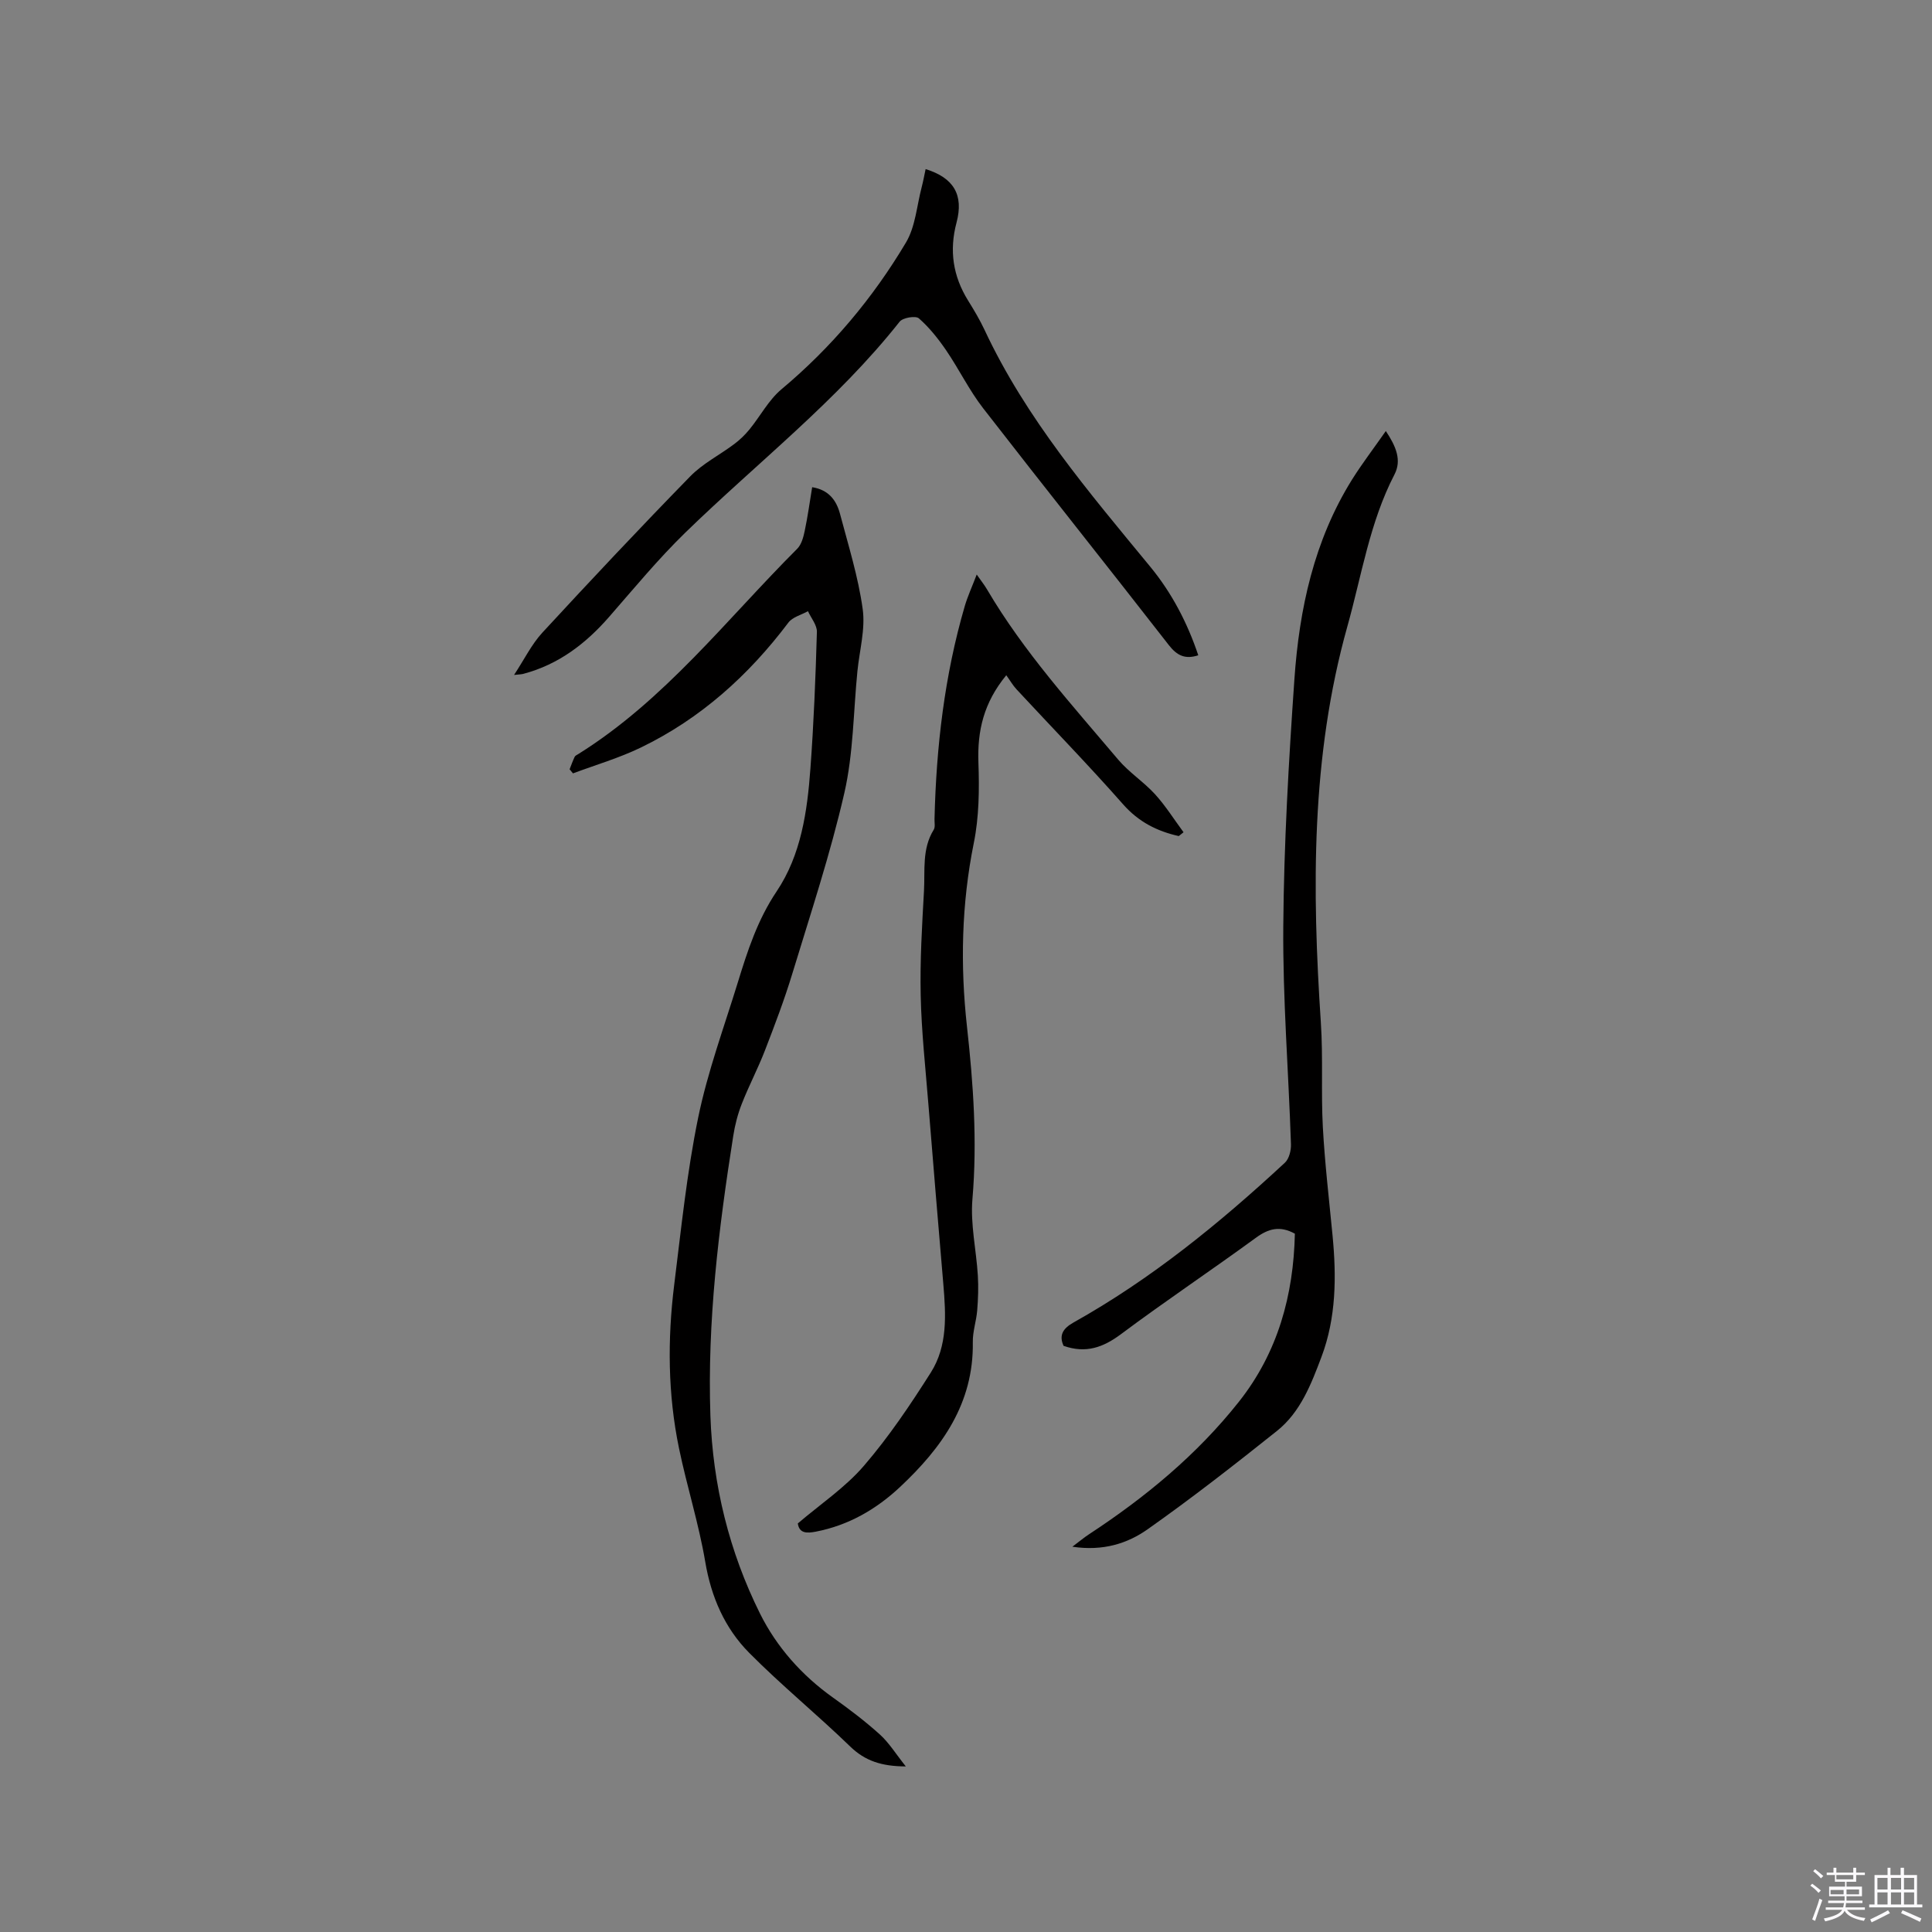
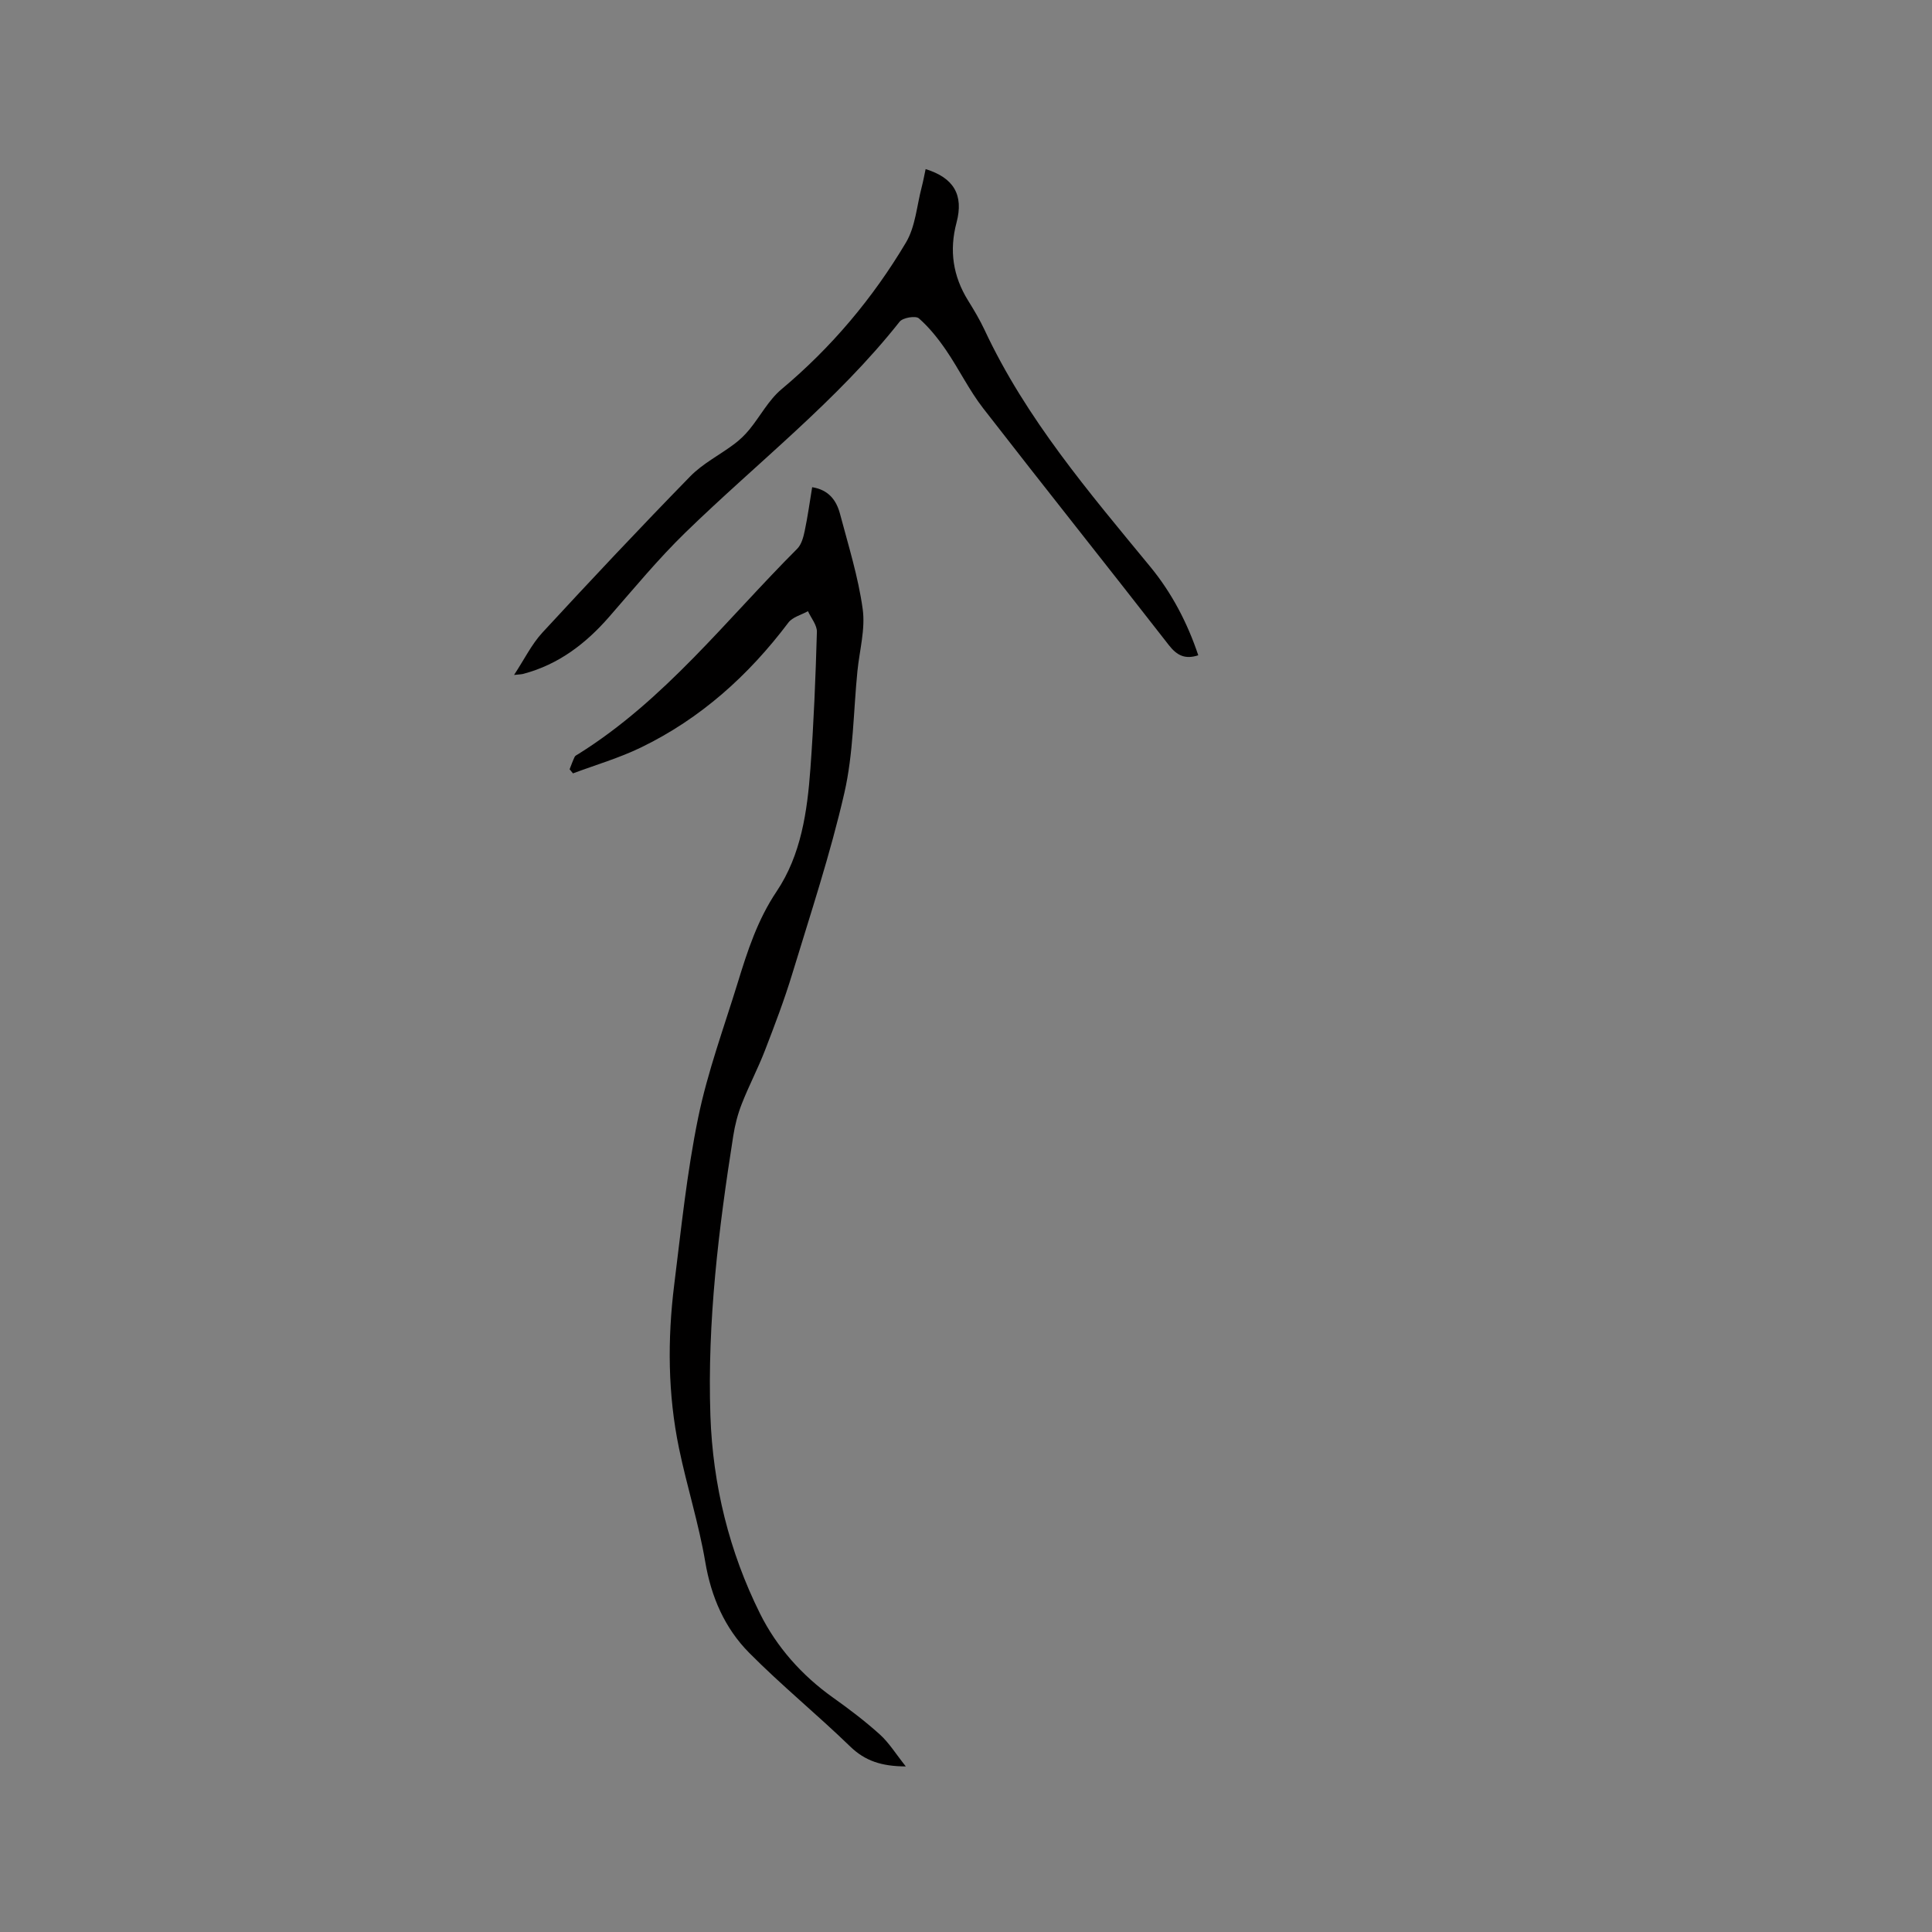
<svg xmlns="http://www.w3.org/2000/svg" enable-background="new 0 0 400 400" viewBox="0 0 400 400">
  <rect x="0" y="0" width="400" height="400" fill="#808080" stroke="none" />
-   <path d="m374.8 390.4.4-.4c.7.5 1.3 1 1.8 1.4l-.5.5c-.5-.6-1.1-1.1-1.7-1.5zm1 7.3-.6-.3c.5-1.4 1.1-2.8 1.5-4.3.2.1.4.2.6.3-.5 1.3-1 2.8-1.5 4.3zm-.4-10.3.4-.4c.4.3 1 .8 1.7 1.4l-.5.5c-.4-.5-1-1-1.6-1.5zm2.5.3h1.7v-1h.6v1h3.5v-1h.6v1h1.8v.5h-1.8v1.4h-2v1h3.2v2h-3.2v.9h3.3v.5h-3.4c0 .3-.1.6-.1.9h4v.5h-3.7c.7.9 1.9 1.5 3.8 1.7-.1.2-.2.4-.3.6-2.1-.4-3.5-1.1-4-2.1-.4 1-1.8 1.7-4 2.2-.1-.2-.2-.4-.3-.6 2.1-.4 3.4-1 3.8-1.8h-3.4v-.5h3.6c.1-.3.1-.6.2-.9h-3.3v-.5h3.4c0-.3 0-.6 0-.9h-3.2v-2h3.3v-1h-2.1v-1.4h-1.7v-.5zm1.1 3.5v1h2.7c0-.3 0-.4 0-.4 0-.1 0-.2 0-.2 0-.1 0-.2 0-.3h-2.7zm1.2-3v.9h3.5v-.9zm4.7 3h-2.6v.6.4h2.6z" fill="#fbfafc" />
-   <path d="m393.6 386.7h.6v1.5h2.7v6.1h1.1v.6h-11v-.6h1.1v-6.1h2.7v-1.5h.6v1.5h2.1v-1.5zm-2.7 8.8.4.6c-1.2.6-2.5 1.3-3.8 1.9-.1-.2-.2-.4-.3-.6 1.2-.6 2.5-1.2 3.7-1.9zm-2.2-6.7v2.4h2.1v-2.4zm0 3v2.5h2.1v-2.5zm2.8-3v2.4h2.1v-2.4zm0 3v2.5h2.1v-2.5zm6 6.1c-1.4-.7-2.7-1.3-3.9-1.8l.3-.6c1.5.6 2.7 1.2 3.9 1.7zm-1.2-9.1h-2.1v2.4h2.1zm-2.1 3v2.5h2.1v-2.5z" fill="#fbfafc" />
  <g fill="#010000">
    <path d="m187.54 365.72c-5.01-.02-8.43-1.14-11.5-4.11-6.83-6.62-14.24-12.66-20.93-19.41-5.07-5.12-7.87-11.56-9.1-18.86-1.34-7.91-3.8-15.62-5.43-23.49-2.32-11.2-2.4-22.55-.99-33.87 1.44-11.56 2.62-23.2 4.96-34.59 1.95-9.49 5.35-18.7 8.21-28 2.01-6.55 4.09-12.96 8.03-18.83 5.07-7.55 6.35-16.55 7-25.47.69-9.4 1.07-18.83 1.34-28.26.04-1.41-1.2-2.86-1.85-4.29-1.38.77-3.19 1.21-4.06 2.37-8.24 10.93-18.17 19.87-30.52 25.85-4.5 2.18-9.37 3.6-14.07 5.36-.23-.28-.47-.57-.7-.85.34-.86.65-1.74 1.05-2.58.12-.25.48-.4.75-.57 17.9-11.18 30.67-27.85 45.32-42.5.88-.88 1.28-2.38 1.55-3.67.63-2.97 1.04-5.99 1.55-9.08 3.43.54 5.02 2.73 5.76 5.5 1.73 6.54 3.78 13.06 4.7 19.72.58 4.16-.66 8.56-1.09 12.86-.84 8.43-.83 17.05-2.71 25.24-2.9 12.65-7.01 25.03-10.79 37.46-1.63 5.36-3.63 10.61-5.65 15.84-1.44 3.73-3.32 7.29-4.78 11.02-.84 2.13-1.43 4.41-1.78 6.68-3.02 19.18-5.39 38.44-4.73 57.9.49 14.35 3.9 28.18 10.28 41 3.43 6.89 8.64 12.78 15.08 17.36 3.36 2.39 6.67 4.9 9.73 7.66 1.92 1.74 3.31 4.03 5.37 6.61z" />
-     <path d="m286.92 89.24c2.15 3.23 3.31 6.06 1.79 9-5.14 9.92-6.79 20.9-9.76 31.48-7.55 26.95-7.31 54.43-5.48 82.03.48 7.18.02 14.42.41 21.61.41 7.49 1.29 14.96 2.01 22.44.82 8.52.76 17.02-2.29 25.12-2.12 5.62-4.34 11.44-9.21 15.33-8.76 6.99-17.61 13.9-26.77 20.36-4.18 2.95-9.22 4.58-15.6 3.62 1.56-1.17 2.46-1.93 3.44-2.57 11.68-7.66 22.38-16.49 31.07-27.48 8.05-10.18 11.28-22.05 11.56-34.76-3.1-1.7-5.46-1.06-8.06.84-9.24 6.75-18.77 13.11-27.94 19.96-3.69 2.75-7.26 4.05-11.89 2.42-.95-2.1-.24-3.54 2.04-4.82 16.11-9.01 30.3-20.59 43.78-33.09.88-.82 1.31-2.57 1.26-3.86-.5-15.03-1.71-30.07-1.59-45.09.13-17.05 1.12-34.1 2.3-51.12 1.01-14.58 4.06-28.75 11.96-41.41 2.07-3.29 4.44-6.39 6.97-10.01z" />
-     <path d="m244.05 173.1c-4.51-1.01-8.32-2.94-11.52-6.57-7.15-8.11-14.69-15.86-22.05-23.79-.78-.84-1.36-1.86-2.14-2.94-4.71 5.73-6 11.54-5.77 18.07.2 5.56.14 11.28-.96 16.69-2.55 12.63-2.81 25.3-1.41 37.97 1.32 11.92 2.15 23.75 1.13 35.76-.44 5.19.8 10.51 1.12 15.78.15 2.4.06 4.83-.13 7.23-.18 2.2-.95 4.39-.91 6.58.2 12.64-6.37 21.83-15.05 29.97-4.97 4.66-10.69 7.95-17.44 9.26-1.78.34-3.45.43-3.74-1.7 4.69-4.01 9.81-7.43 13.68-11.93 5.16-5.99 9.62-12.63 13.86-19.32 3.5-5.53 3.12-11.95 2.59-18.25-1.06-12.44-2.1-24.88-3.1-37.33-.6-7.5-1.43-15-1.59-22.51-.16-7.19.28-14.4.68-21.59.24-4.27-.45-8.73 2.02-12.7.34-.55.14-1.44.16-2.18.36-14.96 2.06-29.72 6.27-44.13.59-2.01 1.48-3.93 2.47-6.52.92 1.32 1.6 2.17 2.15 3.11 7.57 12.87 17.57 23.88 27.13 35.2 2.24 2.65 5.28 4.6 7.63 7.17 2.2 2.42 3.96 5.24 5.91 7.88-.34.26-.67.53-.99.79z" />
    <path d="m106.43 139.74c2.15-3.27 3.64-6.35 5.86-8.76 10.07-10.91 20.24-21.73 30.61-32.35 2.6-2.67 6.11-4.43 9.14-6.71 1.15-.86 2.21-1.89 3.12-3 2.25-2.75 3.97-6.09 6.63-8.32 10.36-8.67 18.92-18.86 25.78-30.39 1.97-3.31 2.24-7.62 3.26-11.48.32-1.22.54-2.47.81-3.72 5.79 1.79 7.93 5.31 6.4 11.07-1.54 5.79-.74 11.09 2.39 16.14 1.23 1.98 2.43 3.99 3.42 6.1 8.58 18.35 21.6 33.58 34.32 49.04 4.44 5.4 7.68 11.61 9.92 18.31-2.71.88-4.4.07-6.09-2.1-12.76-16.4-25.73-32.64-38.46-49.06-2.9-3.74-4.99-8.09-7.67-12.01-1.63-2.38-3.48-4.71-5.63-6.59-.67-.59-3.33-.14-3.98.69-12.98 16.42-29.51 29.21-44.38 43.68-5.61 5.46-10.62 11.54-15.77 17.44-4.85 5.56-10.47 9.85-17.71 11.78-.39.12-.81.11-1.97.24z" />
  </g>
</svg>